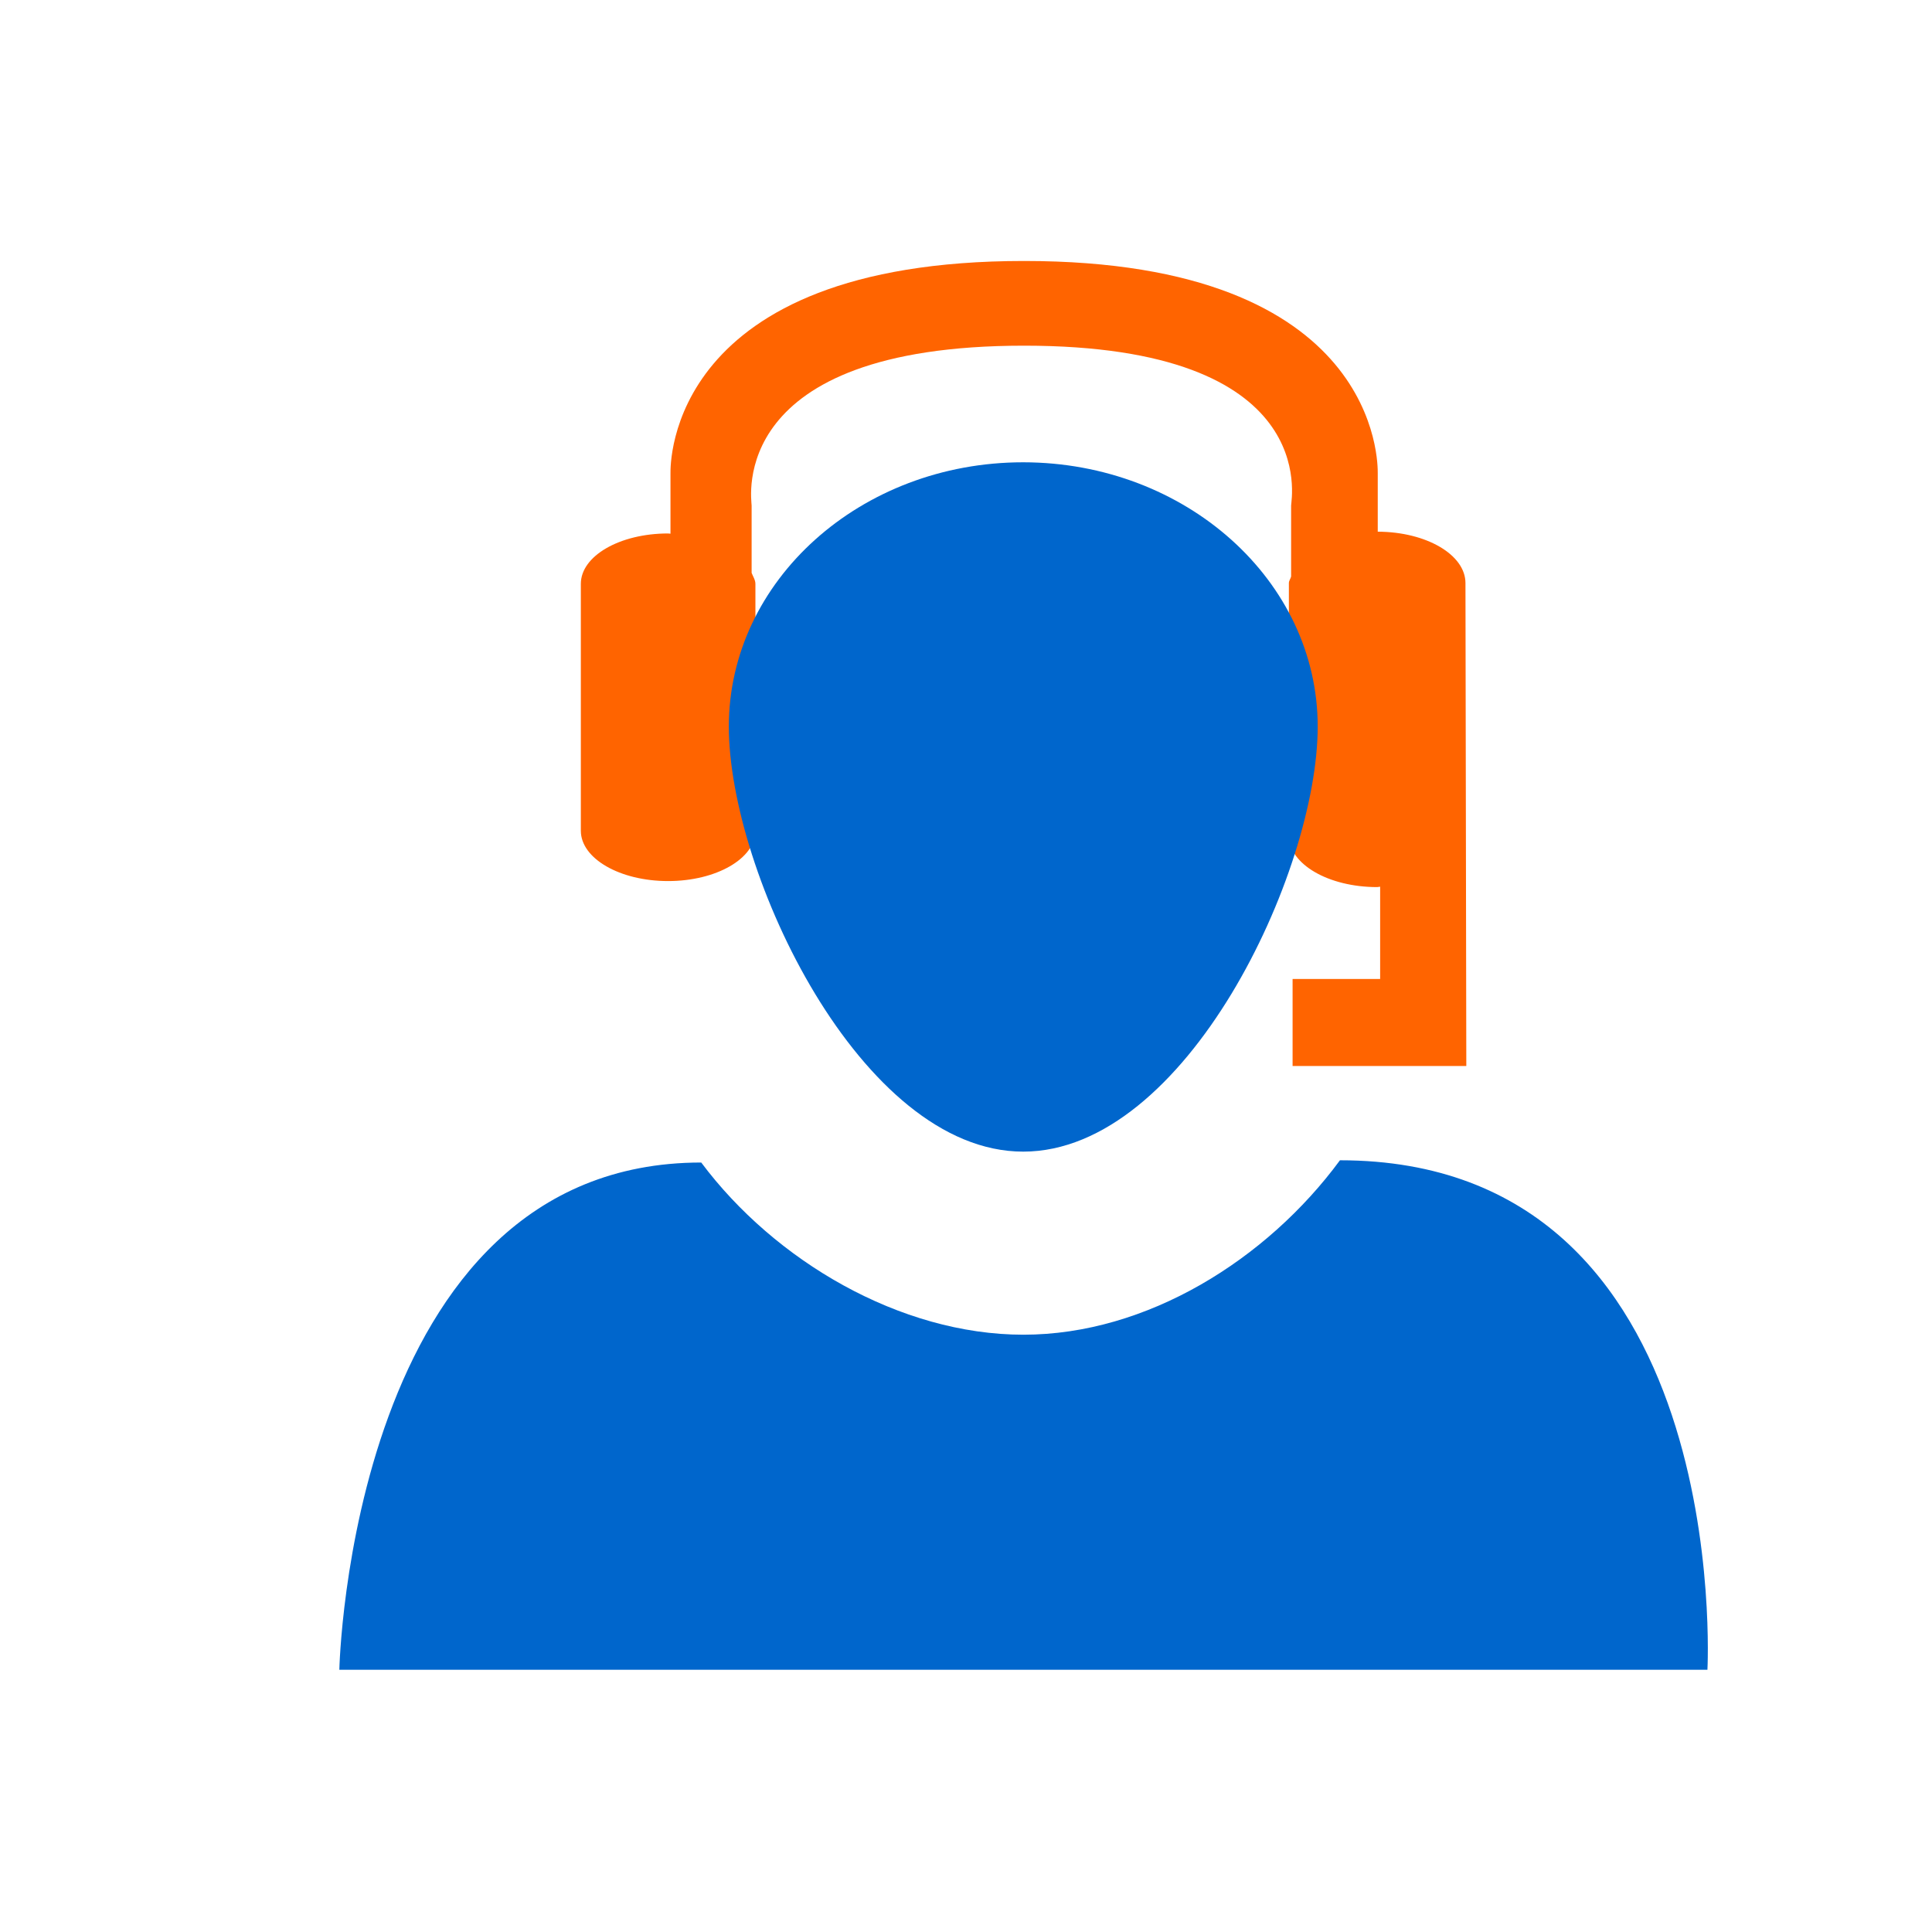
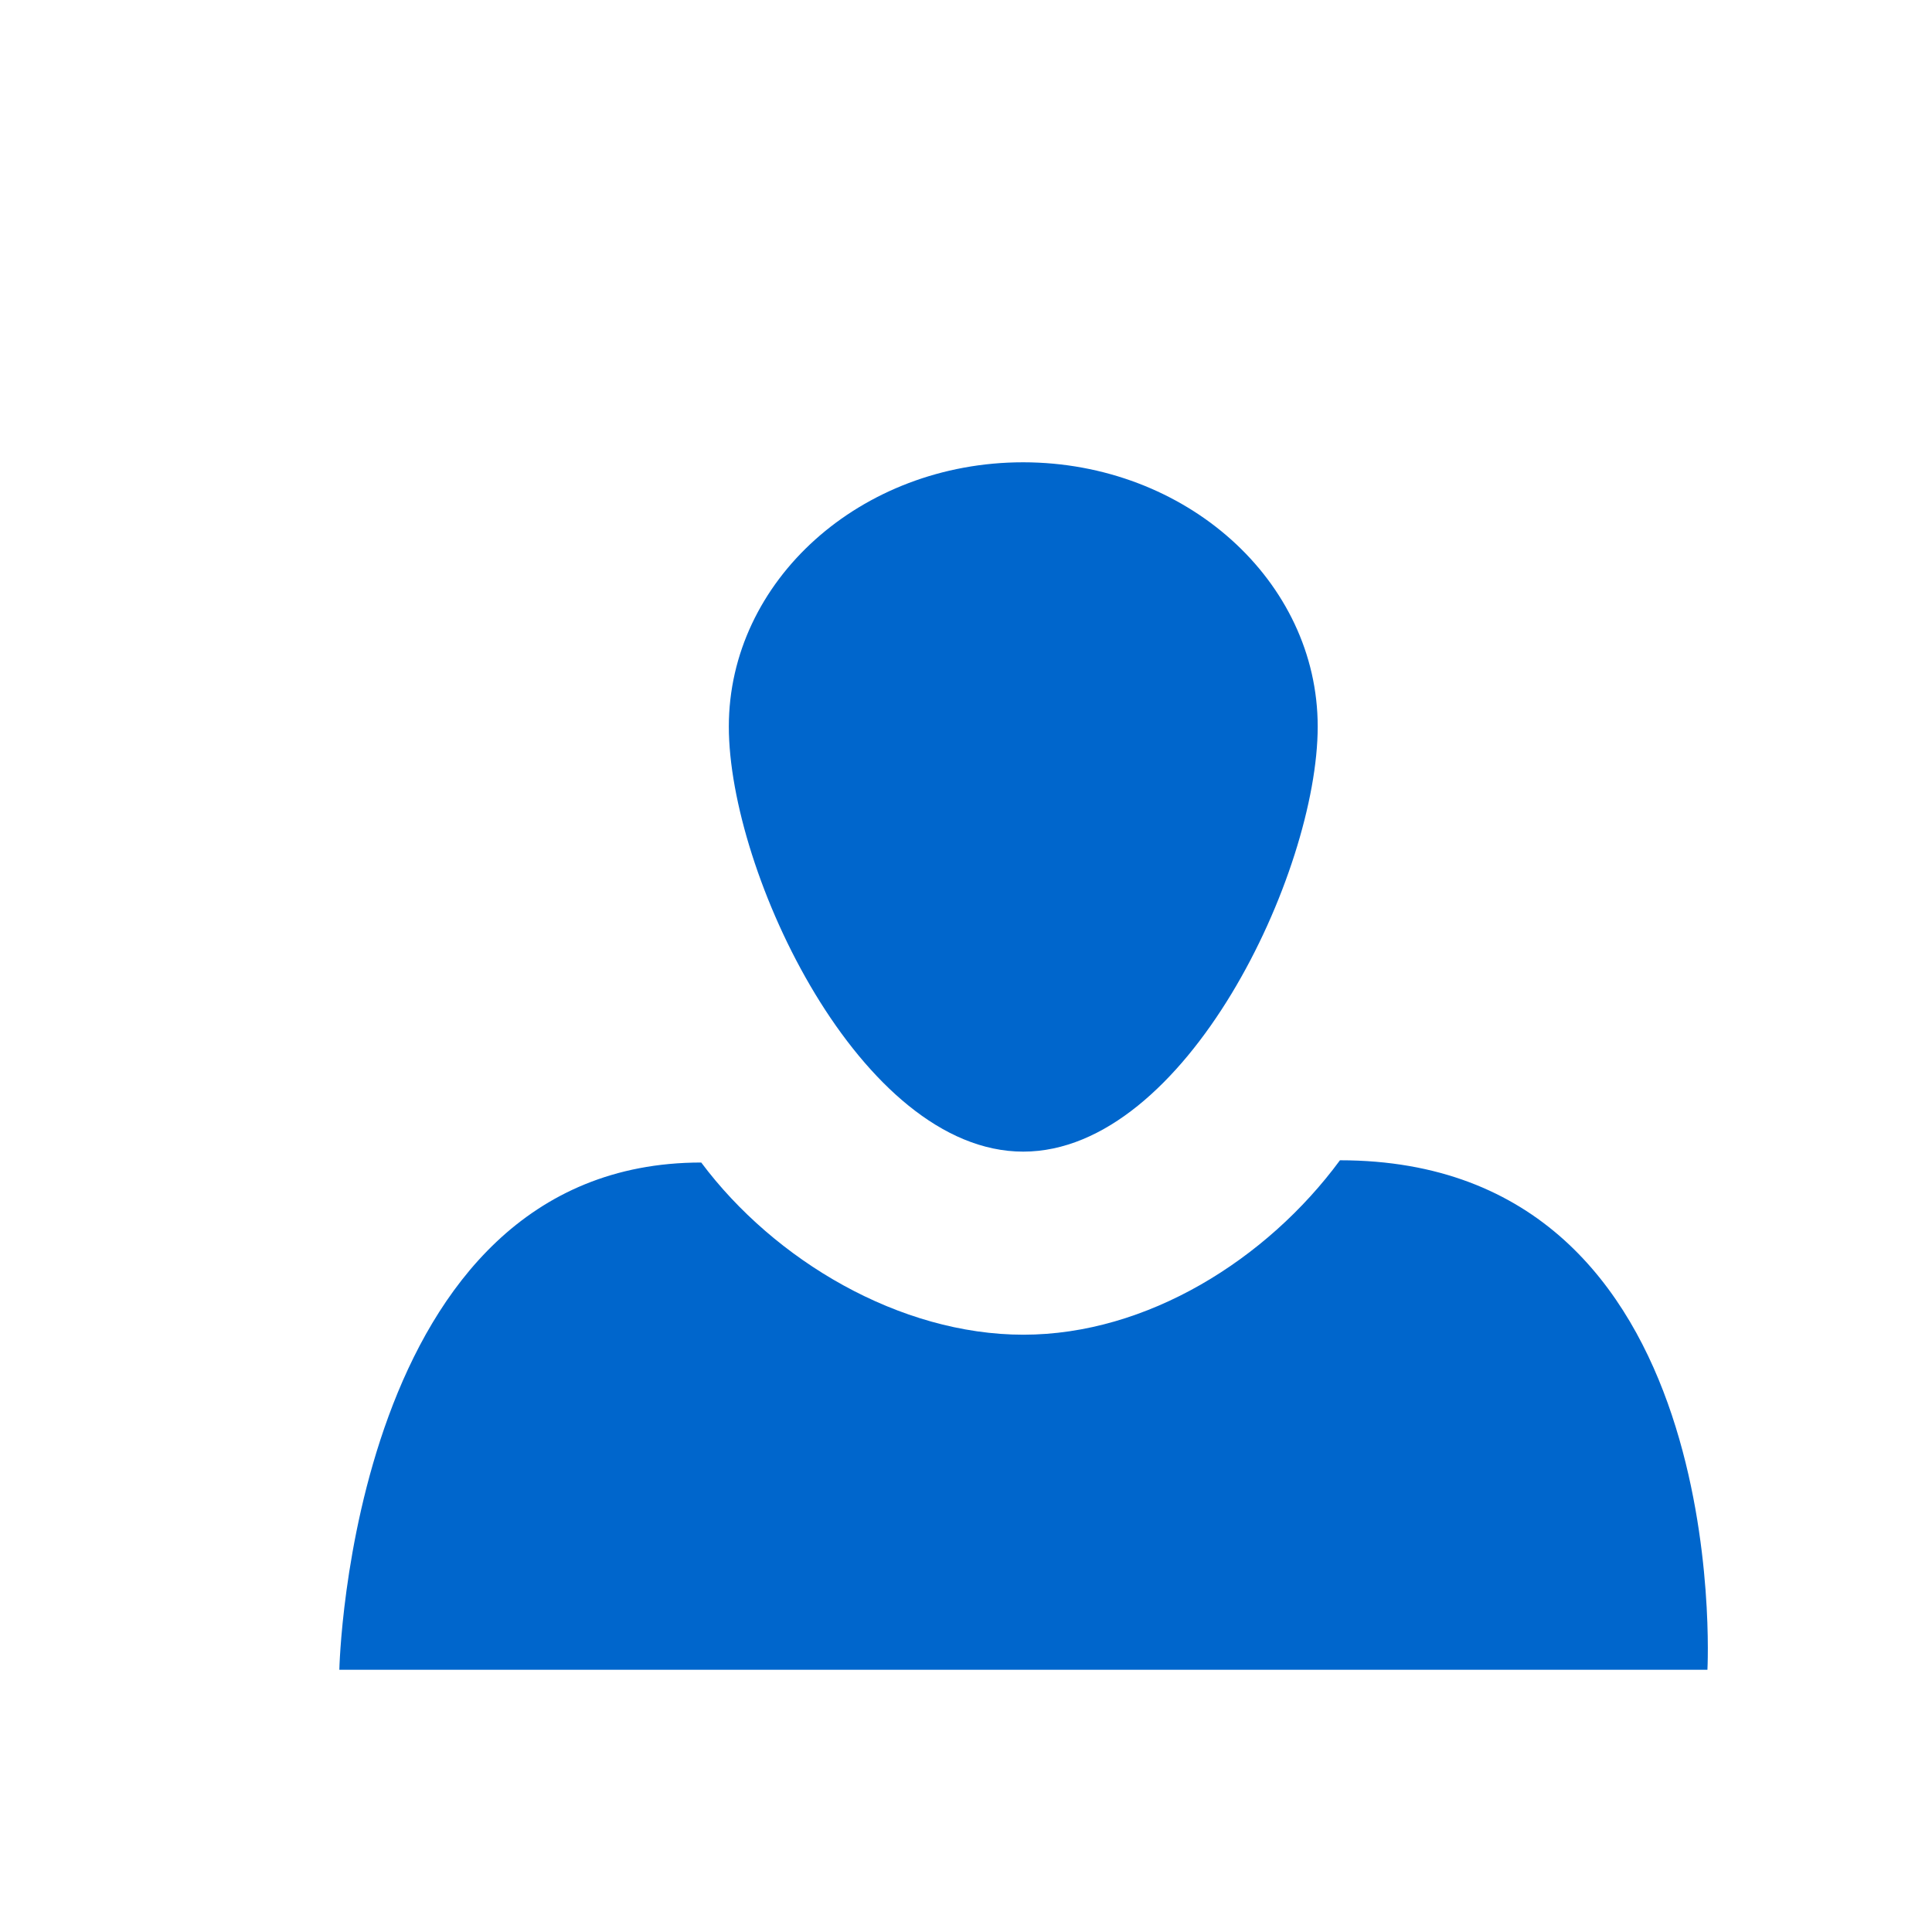
<svg xmlns="http://www.w3.org/2000/svg" width="25" height="25" viewBox="0 0 25 25" fill="none">
-   <path fill-rule="evenodd" clip-rule="evenodd" d="M18.963 7.545C18.963 7.178 18.456 6.882 17.828 6.88V6.124C17.828 6.012 17.87 3.377 13.251 3.377C8.633 3.377 8.676 6.012 8.676 6.124V6.906C8.664 6.906 8.655 6.903 8.645 6.903C8.019 6.903 7.516 7.194 7.516 7.555V10.75C7.516 11.109 8.02 11.401 8.645 11.401C9.269 11.401 9.775 11.109 9.775 10.75V7.555C9.775 7.505 9.744 7.46 9.726 7.413V6.542C9.726 6.462 9.394 4.473 13.251 4.473C17.108 4.473 16.707 6.462 16.707 6.542V7.46C16.7 7.489 16.678 7.514 16.678 7.545V10.813C16.678 11.181 17.189 11.479 17.821 11.479C17.834 11.479 17.845 11.474 17.859 11.474V12.668H16.726V13.794H18.974L18.963 7.545Z" fill="#FF6400" />
  <path fill-rule="evenodd" clip-rule="evenodd" d="M13.243 17.271C11.645 17.271 10.022 16.312 9.074 15.043C4.529 15.043 4.391 21.607 4.391 21.607H22.094C22.094 21.607 22.451 15.014 17.339 15.014C16.393 16.299 14.841 17.271 13.243 17.271ZM17.051 9.402C17.051 11.291 15.345 14.902 13.24 14.902C11.138 14.902 9.431 11.29 9.431 9.402C9.431 7.515 11.136 5.982 13.24 5.982C15.345 5.984 17.051 7.516 17.051 9.402Z" fill="#0066CC" />
</svg>